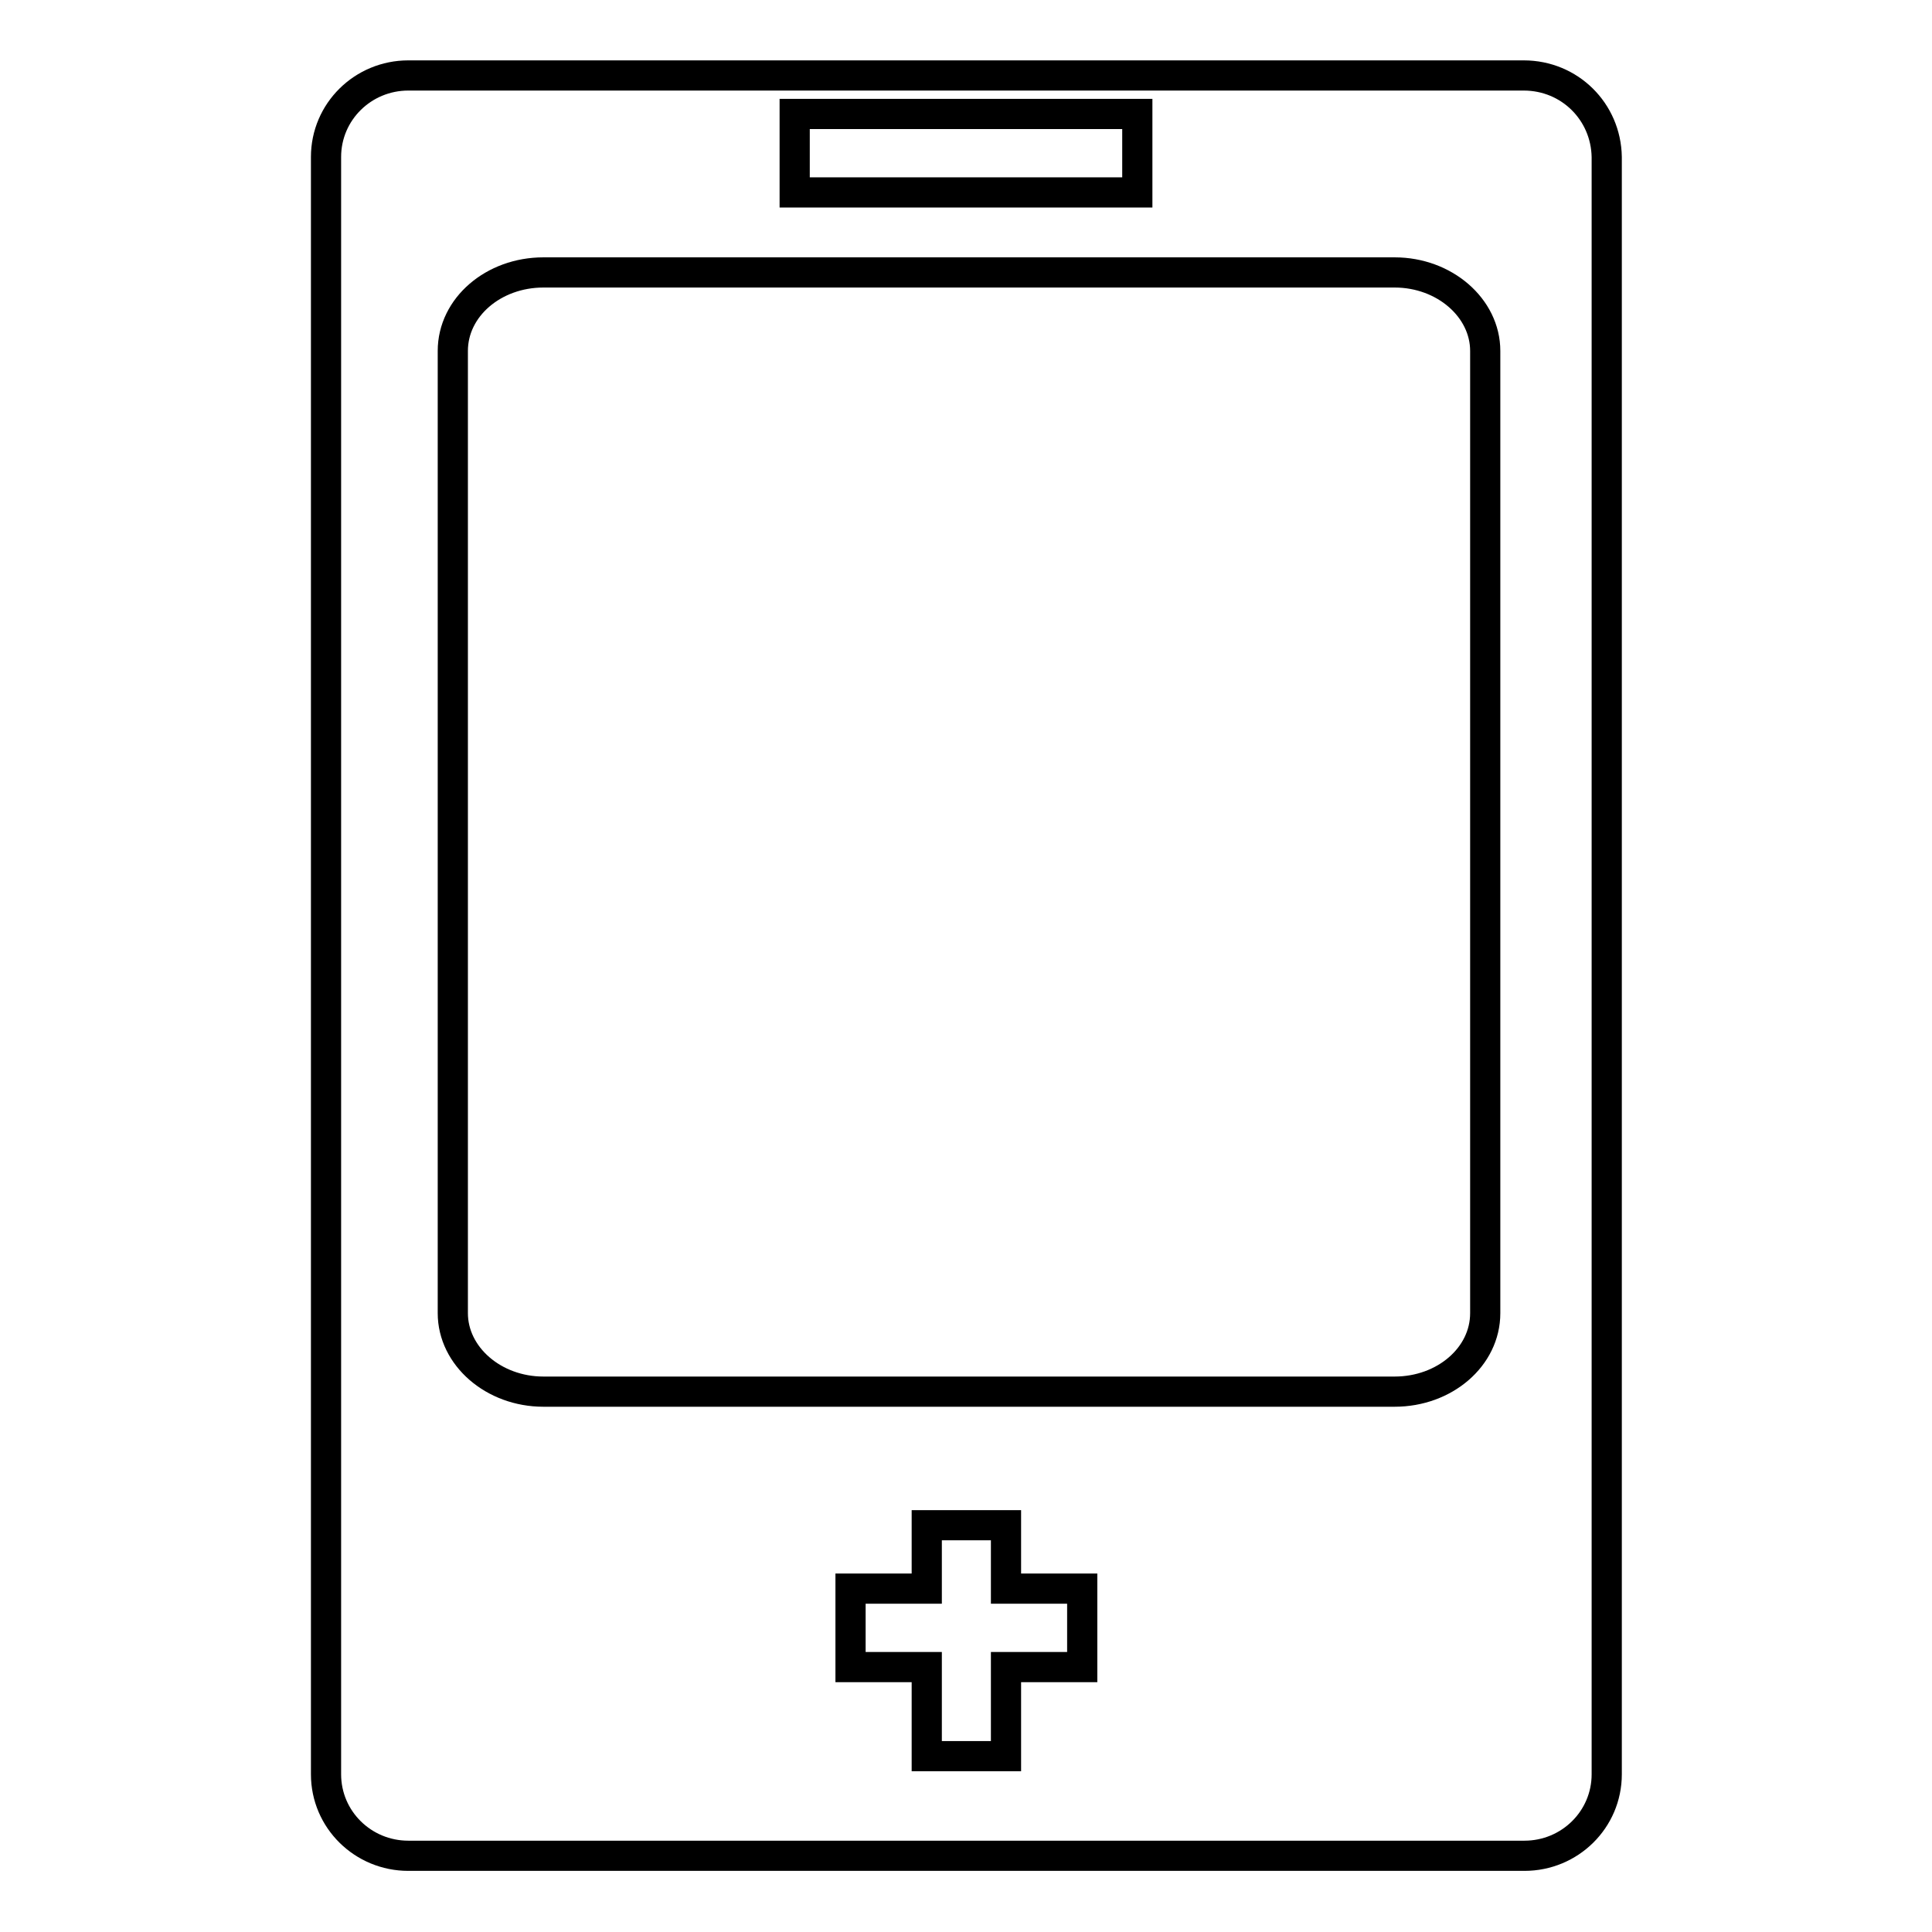
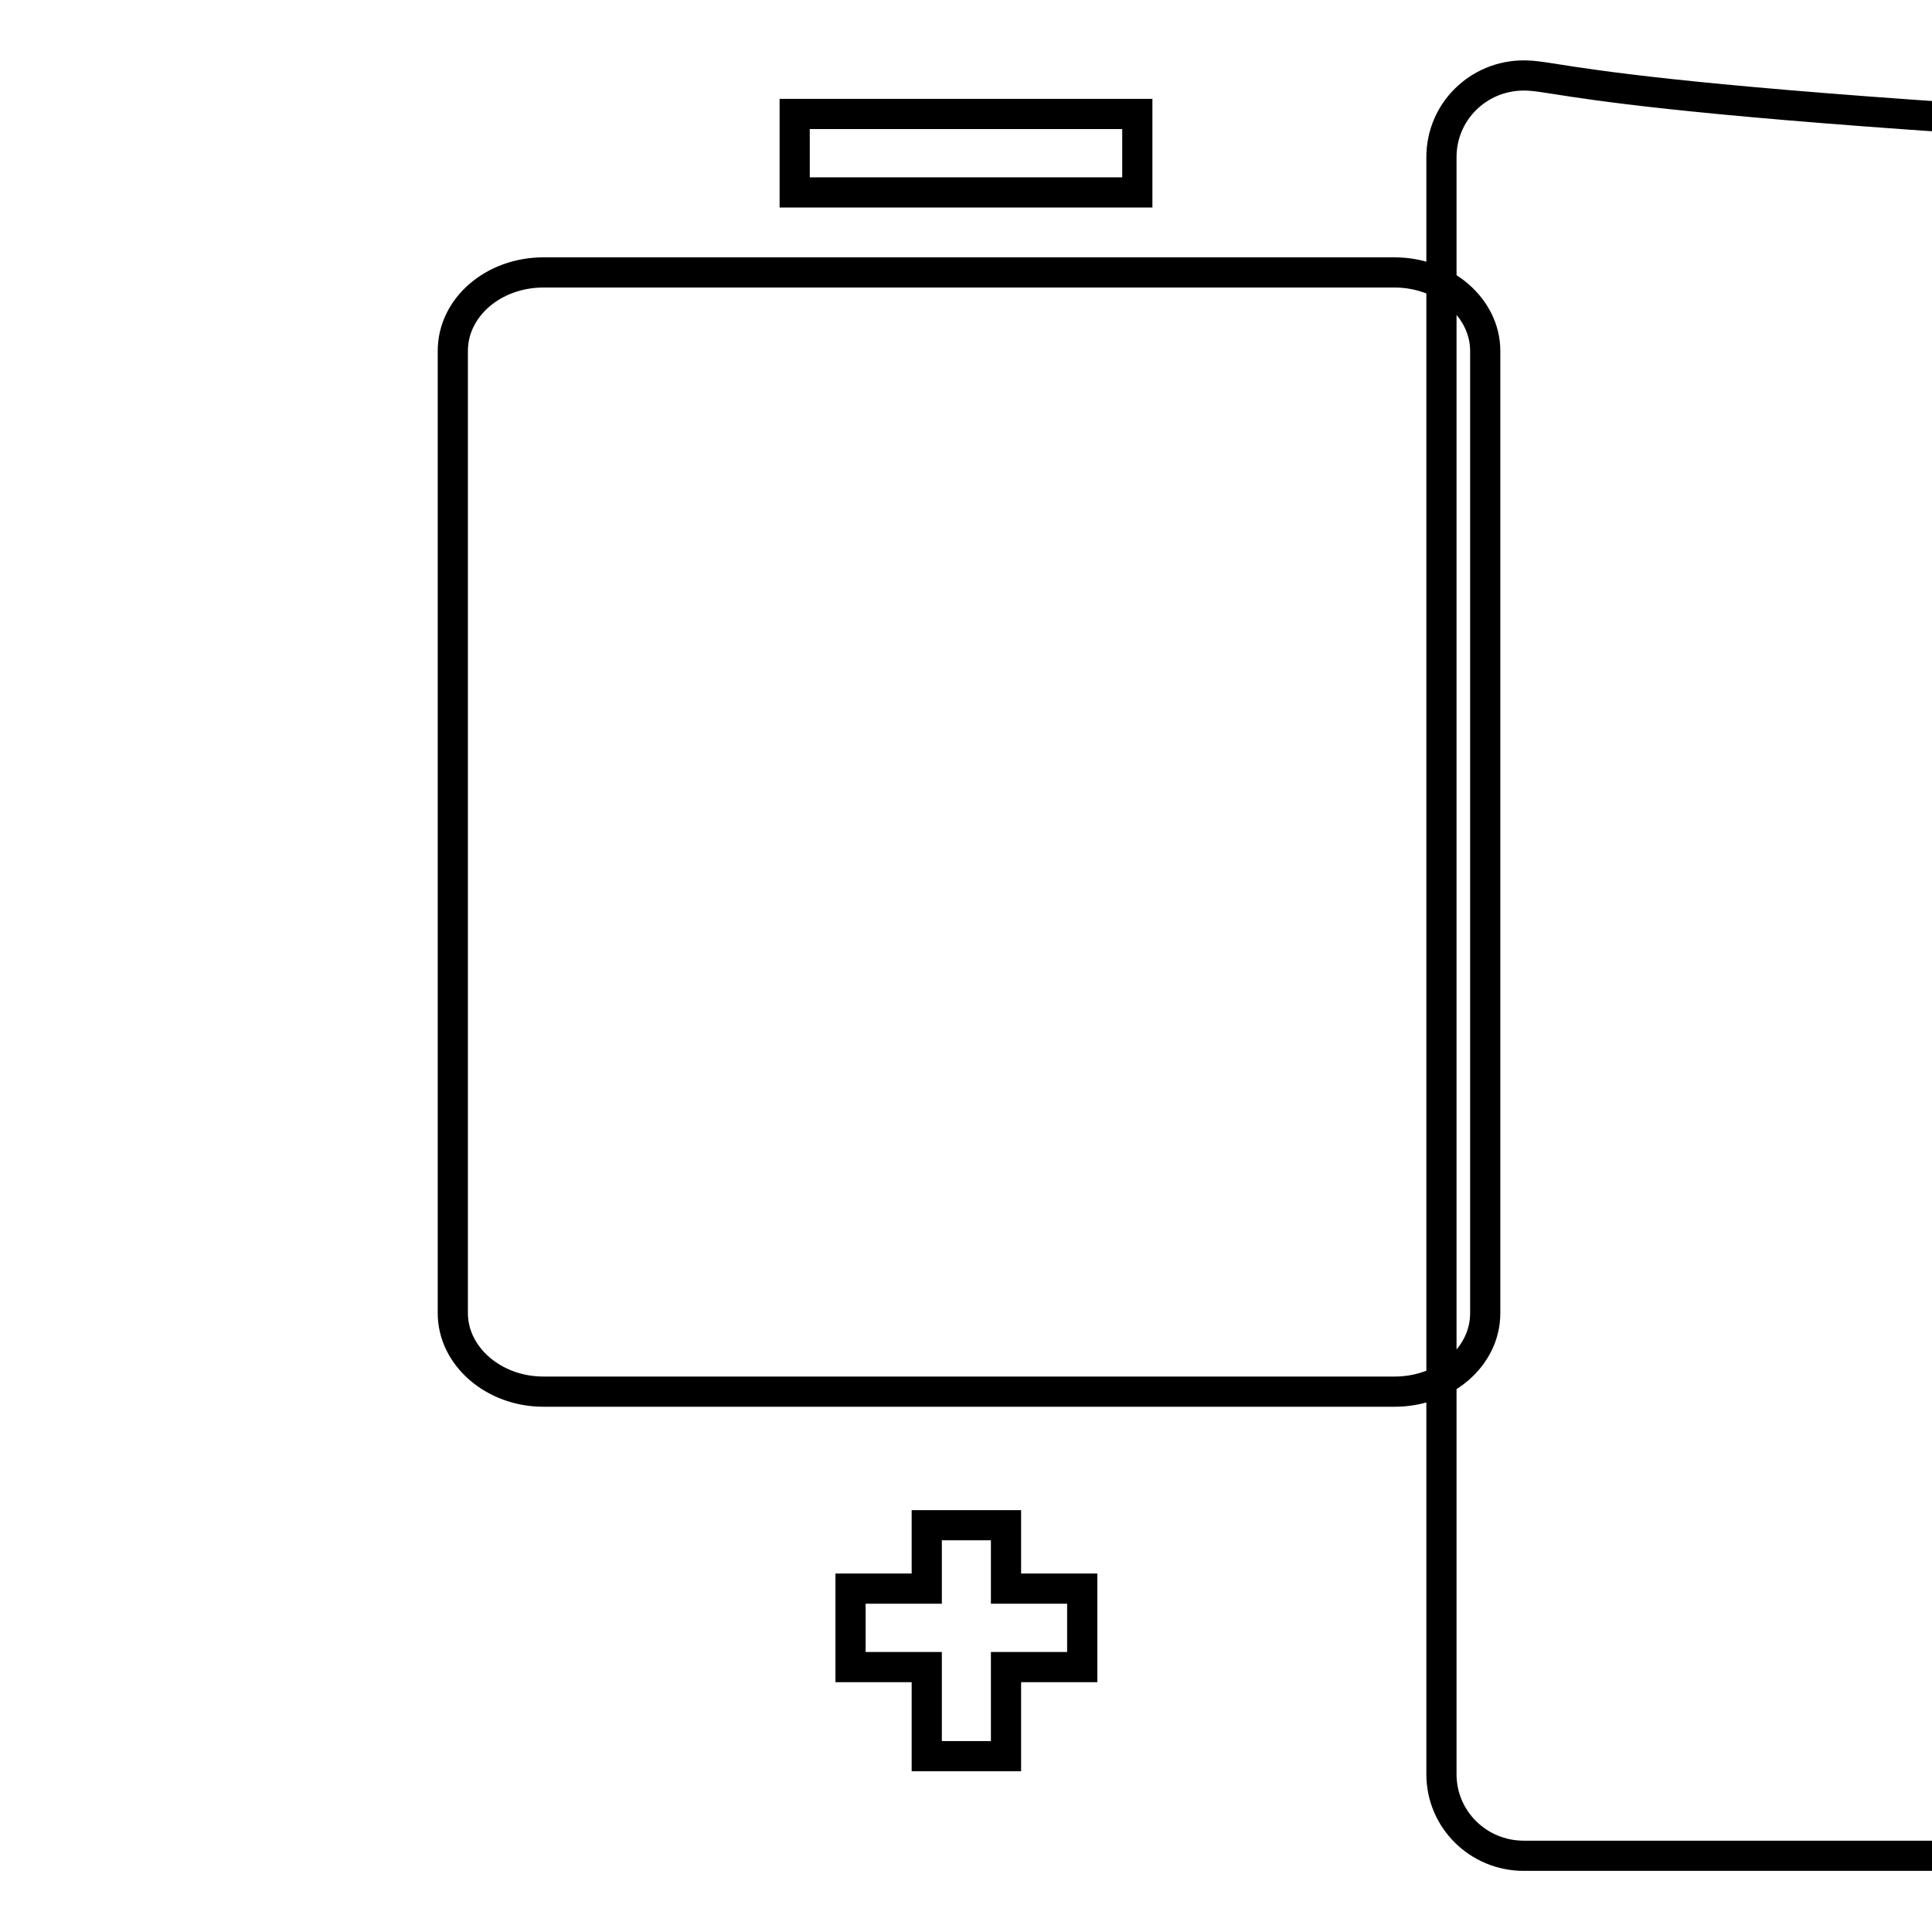
<svg xmlns="http://www.w3.org/2000/svg" version="1.1" x="0px" y="0px" viewBox="0 0 256 256" enable-background="new 0 0 256 256" xml:space="preserve">
  <g>
-     <path stroke-width="4" fill-opacity="0" stroke="#000000" d="M201.9,10H54.1c-6,0-10.9,4.8-10.9,10.8v214.3c0,6,4.9,10.8,10.9,10.8h147.9c6,0,10.9-4.8,10.9-10.8V20.8 C212.8,14.8,208,10,201.9,10L201.9,10z M105.3,15.1h45.4v10.4h-45.4V15.1z M143.4,220.9h-10.1v11.8h-10.5v-11.8h-10.1v-10.4h10.1 v-8.4h10.5v8.4h10.1V220.9z M196.8,174c0,5.8-5.4,10.4-12,10.4H72c-6.6,0-12-4.7-12-10.4V46.5c0-5.8,5.4-10.4,12-10.4h112.8 c6.6,0,12,4.7,12,10.4V174L196.8,174z" />
+     <path stroke-width="4" fill-opacity="0" stroke="#000000" d="M201.9,10c-6,0-10.9,4.8-10.9,10.8v214.3c0,6,4.9,10.8,10.9,10.8h147.9c6,0,10.9-4.8,10.9-10.8V20.8 C212.8,14.8,208,10,201.9,10L201.9,10z M105.3,15.1h45.4v10.4h-45.4V15.1z M143.4,220.9h-10.1v11.8h-10.5v-11.8h-10.1v-10.4h10.1 v-8.4h10.5v8.4h10.1V220.9z M196.8,174c0,5.8-5.4,10.4-12,10.4H72c-6.6,0-12-4.7-12-10.4V46.5c0-5.8,5.4-10.4,12-10.4h112.8 c6.6,0,12,4.7,12,10.4V174L196.8,174z" />
  </g>
</svg>